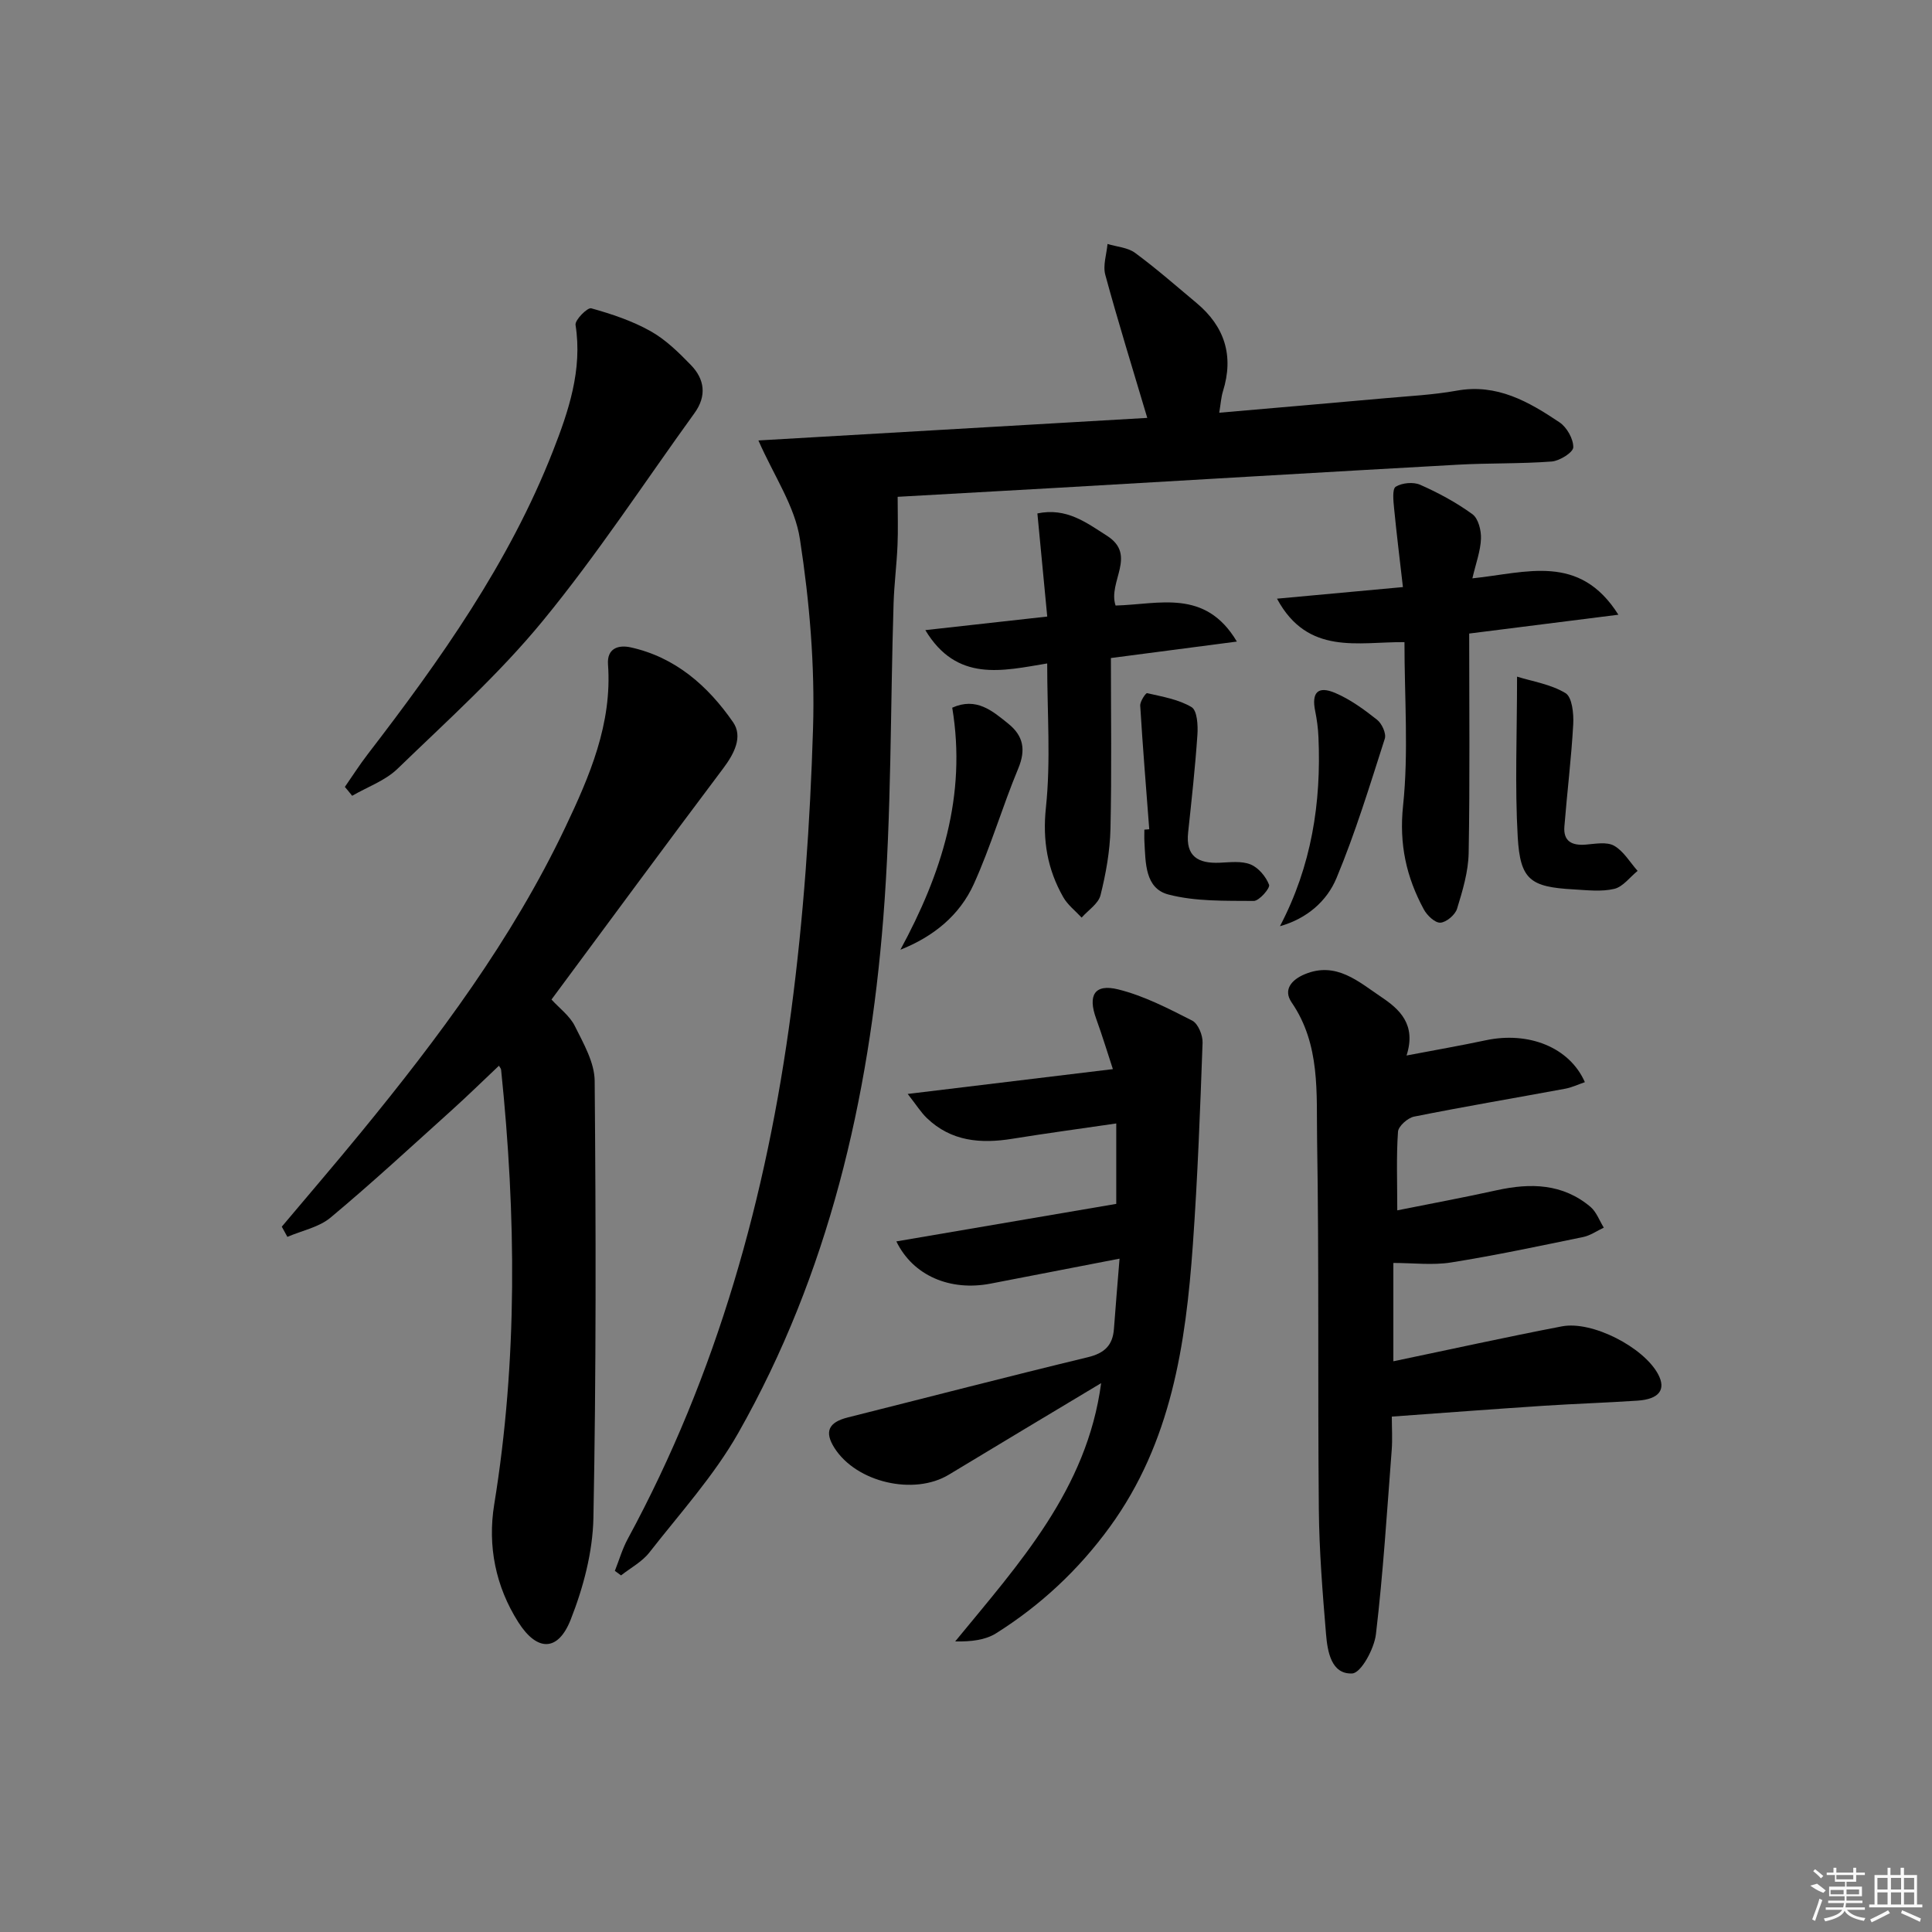
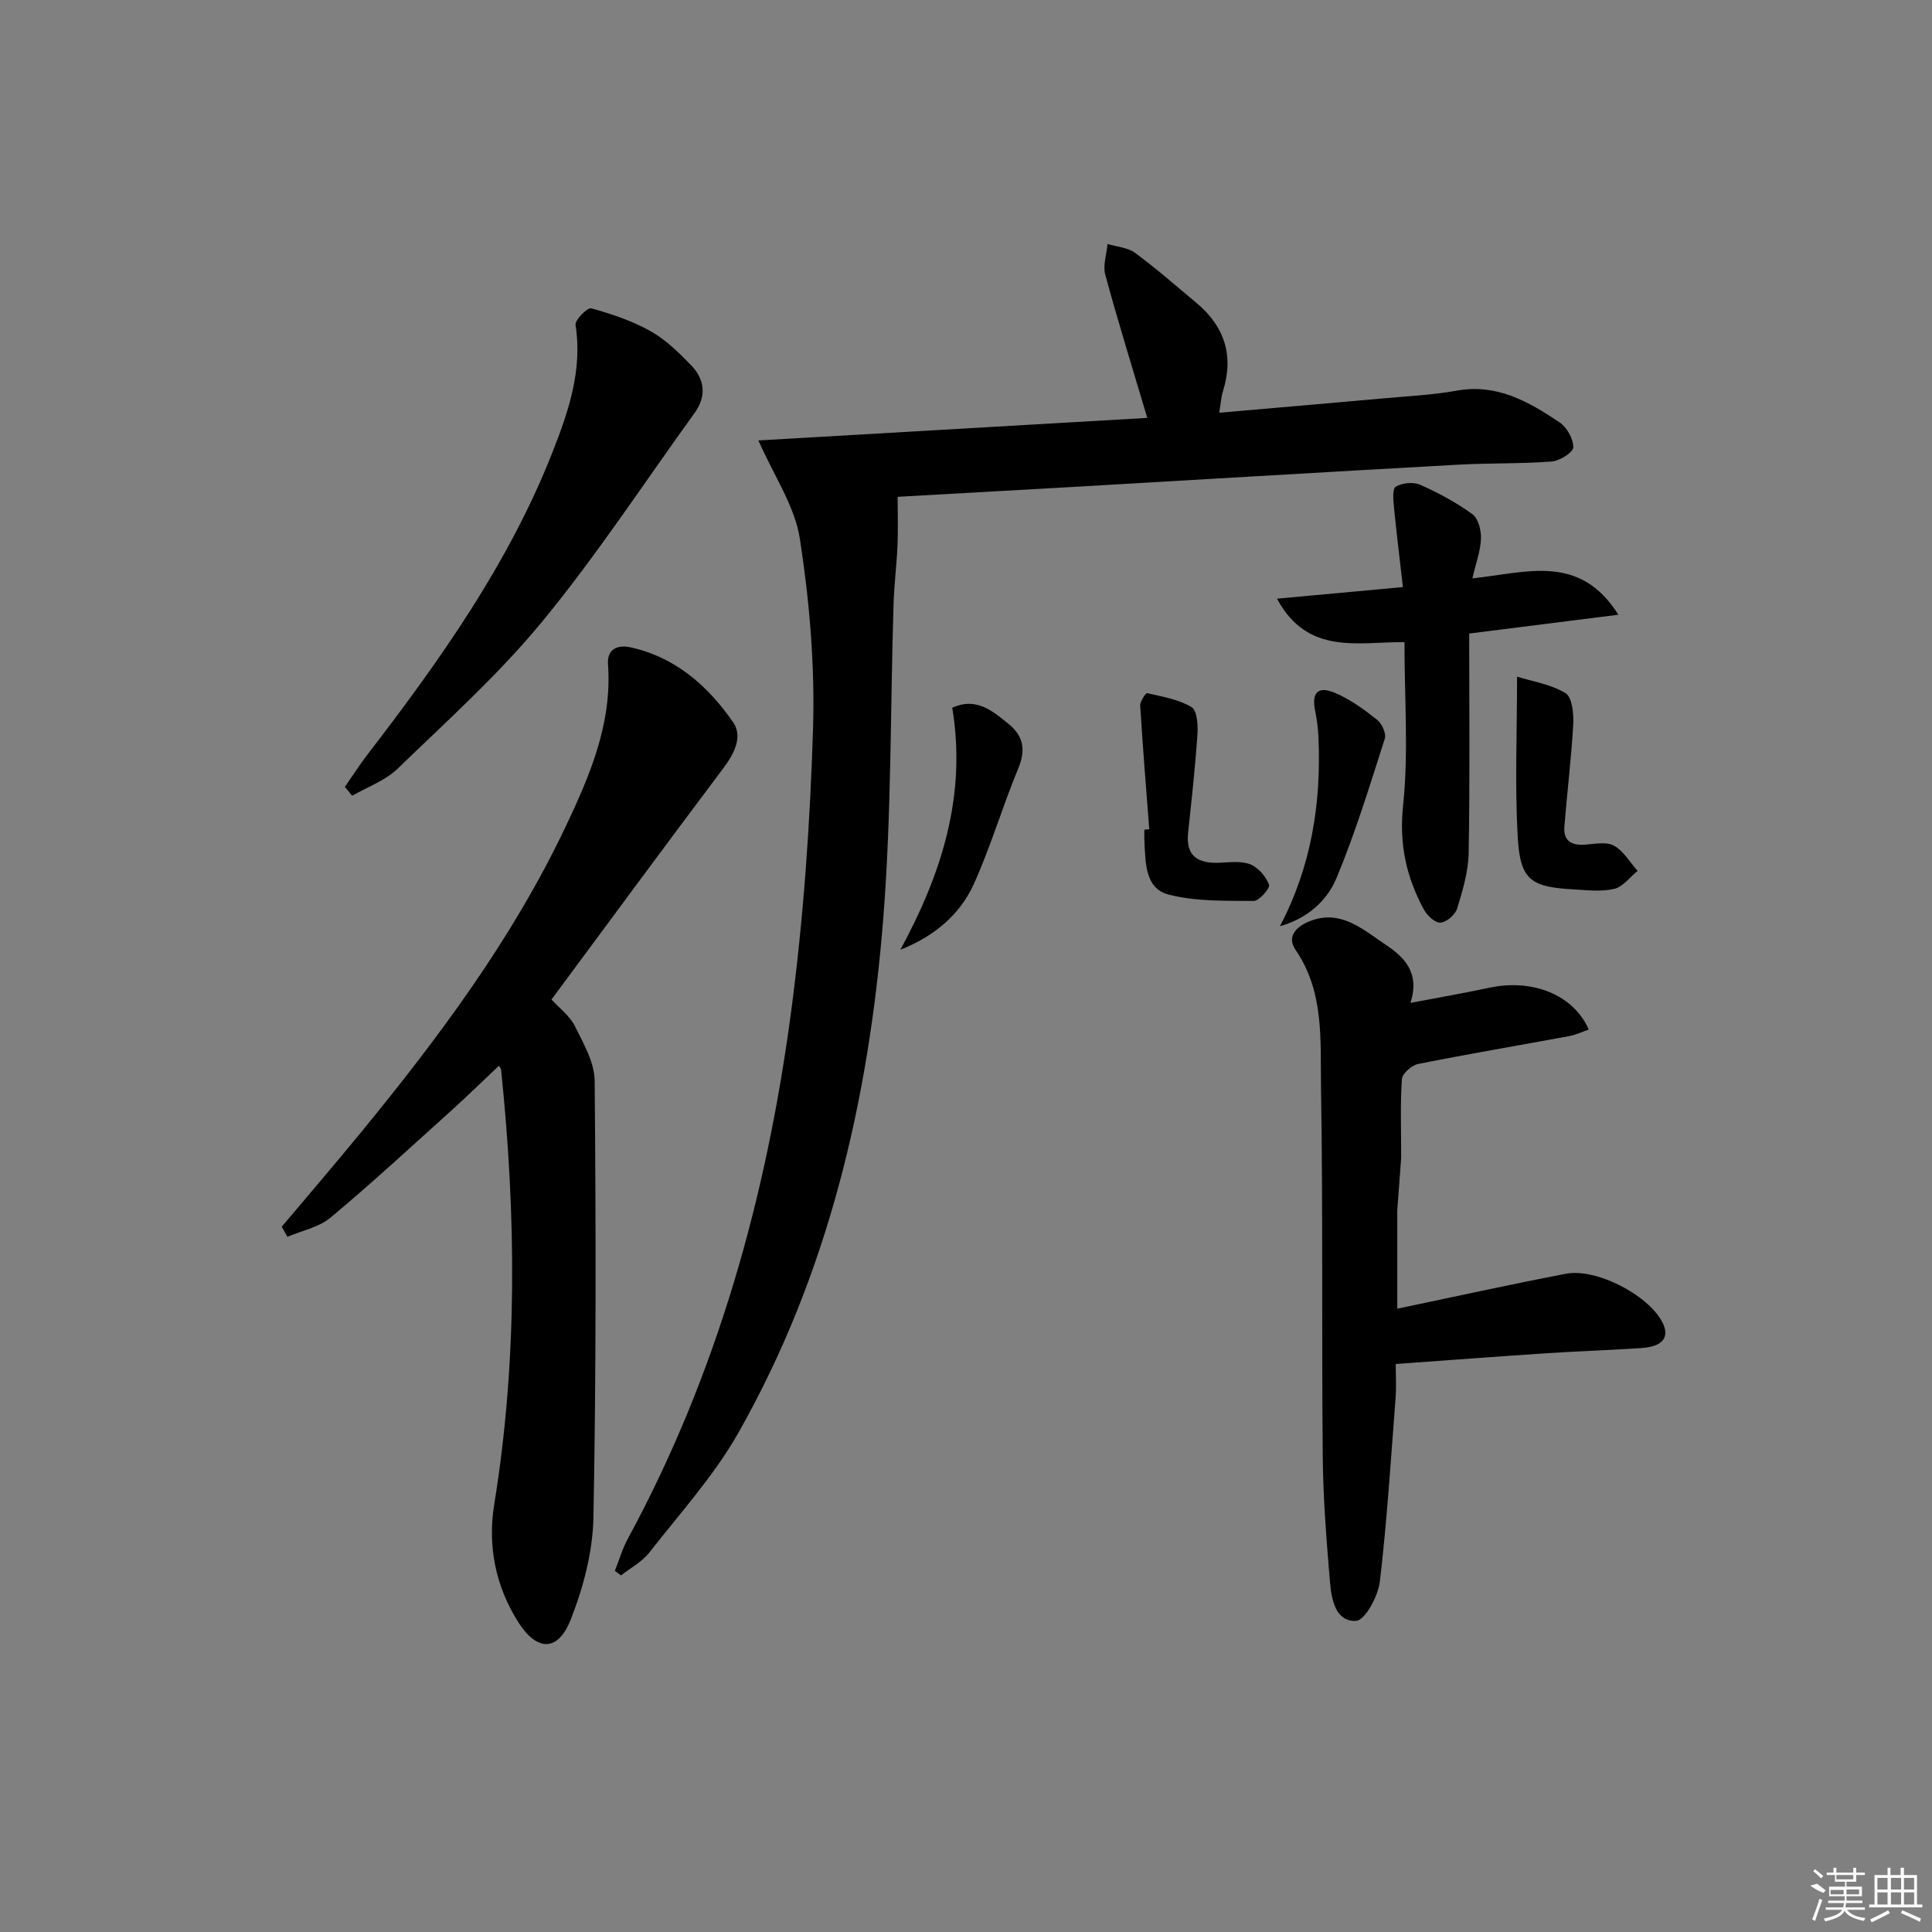
<svg xmlns="http://www.w3.org/2000/svg" enable-background="new 0 0 400 400" viewBox="0 0 400 400">
  <rect x="0" y="0" width="400" height="400" fill="#808080" stroke="none" />
  <path d="m157.02 91.19c26.31-1.53 53.36-3.1 80.51-4.67-3.08-10.36-6.06-19.94-8.69-29.62-.53-1.95.27-4.25.46-6.39 1.92.59 4.18.72 5.7 1.84 4.4 3.24 8.53 6.87 12.73 10.38 5.84 4.88 7.76 10.94 5.47 18.28-.38 1.23-.46 2.57-.77 4.44 11.61-1.01 22.97-1.98 34.32-3 4.96-.45 9.97-.69 14.86-1.57 8.32-1.51 14.9 2.29 21.27 6.56 1.52 1.02 2.88 3.43 2.85 5.17-.02 1.05-2.81 2.81-4.46 2.94-6.46.49-12.96.3-19.43.66-27.55 1.53-55.09 3.18-82.63 4.77-11.27.65-22.54 1.27-33.36 1.88 0 3.73.11 6.89-.03 10.05-.17 3.98-.68 7.94-.81 11.92-.69 21.78-.42 43.62-2.14 65.32-2.96 37.37-11.32 73.54-30 106.5-5.04 8.89-12.09 16.66-18.43 24.78-1.51 1.93-3.88 3.18-5.86 4.74-.43-.31-.85-.63-1.28-.94.88-2.21 1.54-4.53 2.66-6.6 18.53-34.17 28.77-70.98 33.84-109.23 2.57-19.39 3.93-39.01 4.53-58.56.4-13.04-.72-26.27-2.71-39.19-1.02-6.82-5.38-13.12-8.6-20.46z" />
  <path d="m58.34 253.97c5.43-6.46 10.93-12.85 16.28-19.38 16.16-19.71 31.37-40.09 42.38-63.22 5.06-10.64 9.77-21.53 8.88-33.82-.24-3.36 2.2-4.06 4.65-3.53 9.29 2.03 16.04 7.99 21.23 15.48 2.1 3.02.25 6.55-2.04 9.6-11.89 15.81-23.61 31.74-35.54 47.84 1.64 1.81 3.79 3.38 4.84 5.5 1.79 3.6 4.07 7.54 4.1 11.35.26 30.15.32 60.32-.26 90.46-.14 7.09-2.09 14.45-4.71 21.09s-6.95 6.64-10.84.52c-4.69-7.38-6.39-15.76-4.99-24.37 4.87-29.95 4.53-59.95 1.43-90-.03-.29-.3-.56-.45-.84-3.28 3.1-6.51 6.26-9.86 9.28-8.27 7.45-16.45 15.02-24.99 22.15-2.41 2.02-5.94 2.7-8.95 4-.39-.69-.78-1.4-1.16-2.11z" />
-   <path d="m289.29 250.59c7.1-1.42 13.89-2.68 20.63-4.17 6.97-1.53 13.61-1.39 19.35 3.43 1.25 1.05 1.87 2.86 2.78 4.32-1.42.66-2.77 1.63-4.26 1.94-9.1 1.87-18.19 3.81-27.36 5.27-3.82.61-7.81.1-11.95.1v20.36c11.89-2.48 23.36-5.02 34.89-7.23 6.29-1.21 16.96 4.34 19.93 9.92 1.69 3.17.22 5.16-4.28 5.46-6.47.43-12.96.64-19.43 1.06-10.26.68-20.52 1.45-31.43 2.24 0 2.34.15 4.63-.02 6.89-.98 12.74-1.77 25.5-3.27 38.18-.36 3.01-3.08 8.02-4.91 8.11-4.34.21-5.12-4.54-5.42-8.15-.72-8.61-1.41-17.24-1.49-25.87-.24-25.49.06-50.98-.36-76.47-.16-9.65.73-19.69-5.28-28.45-1.82-2.66.06-4.71 2.71-5.82 6.54-2.74 11.2 1.59 15.89 4.73 3.69 2.47 7.28 5.64 5.2 12.09 5.82-1.11 11.13-2.03 16.39-3.15 8.89-1.89 17.36 1.45 20.53 8.67-1.39.47-2.7 1.11-4.09 1.36-10.42 1.93-20.87 3.69-31.26 5.77-1.32.26-3.26 1.98-3.34 3.13-.36 5.12-.15 10.26-.15 16.28z" />
-   <path d="m231.79 260.59c-9.5 1.84-18.1 3.51-26.7 5.17-8.31 1.6-16.03-1.58-19.51-8.74 15.25-2.6 30.22-5.16 45.53-7.77 0-4.53 0-10.42 0-16.65-7.51 1.1-14.53 2.04-21.52 3.17-6.54 1.06-12.65.56-17.69-4.28-1.24-1.19-2.17-2.71-3.97-5 14.67-1.77 28.16-3.41 42.48-5.14-1.03-3.11-2.15-6.83-3.47-10.47-1.74-4.8-.35-7.25 4.55-6.04 5.34 1.32 10.4 3.95 15.35 6.47 1.21.62 2.2 3.03 2.14 4.57-.5 13.94-1.02 27.89-2.01 41.8-1.47 20.69-4.48 40.98-17.19 58.45-6.46 8.88-14.31 16.21-23.54 22.02-2.26 1.42-5.2 1.75-8.48 1.69 13.28-16.19 27.29-31.47 30.22-53.48-10.67 6.41-21.12 12.65-31.54 18.96-7.2 4.36-19.12 1.62-23.67-5.53-2.14-3.36-1.24-5.32 2.74-6.32 16.57-4.16 33.1-8.46 49.71-12.47 3.45-.83 5.16-2.46 5.41-5.88.34-4.62.73-9.22 1.16-14.53z" />
+   <path d="m289.29 250.59v20.36c11.89-2.48 23.36-5.02 34.89-7.23 6.29-1.21 16.96 4.34 19.93 9.92 1.69 3.17.22 5.16-4.28 5.46-6.47.43-12.96.64-19.43 1.06-10.26.68-20.52 1.45-31.43 2.24 0 2.34.15 4.63-.02 6.89-.98 12.74-1.77 25.5-3.27 38.18-.36 3.01-3.08 8.02-4.91 8.11-4.34.21-5.12-4.54-5.42-8.15-.72-8.61-1.41-17.24-1.49-25.87-.24-25.49.06-50.98-.36-76.47-.16-9.65.73-19.69-5.28-28.45-1.82-2.66.06-4.71 2.71-5.82 6.54-2.74 11.2 1.59 15.89 4.73 3.69 2.47 7.28 5.64 5.2 12.09 5.82-1.11 11.13-2.03 16.39-3.15 8.89-1.89 17.36 1.45 20.53 8.67-1.39.47-2.7 1.11-4.09 1.36-10.42 1.93-20.87 3.69-31.26 5.77-1.32.26-3.26 1.98-3.34 3.13-.36 5.12-.15 10.26-.15 16.28z" />
  <path d="m71.4 162.92c1.57-2.26 3.05-4.58 4.72-6.75 15.04-19.56 29.3-39.64 38.36-62.78 3.23-8.24 6.14-16.82 4.68-26.12-.16-1.02 2.48-3.65 3.24-3.44 4.21 1.17 8.47 2.59 12.27 4.72 3.13 1.75 5.84 4.41 8.37 7.02 2.86 2.94 3.31 6.41.76 9.94-10.42 14.42-20.19 29.37-31.46 43.08-9.03 11-19.76 20.63-30.03 30.57-2.55 2.47-6.23 3.76-9.4 5.6-.49-.63-1-1.24-1.51-1.84z" />
  <path d="m304.84 119.74c11.22-1.15 22.15-5.26 30.23 7.53-10.85 1.37-20.72 2.62-30.89 3.9 0 15.51.16 30.47-.11 45.43-.07 3.87-1.25 7.79-2.4 11.54-.39 1.27-2.22 2.82-3.46 2.89-1.12.06-2.76-1.51-3.43-2.76-3.61-6.68-5.13-13.48-4.29-21.45 1.16-11.01.29-22.24.29-33.87-9.5-.11-20.02 2.86-26.39-9 8.77-.81 16.91-1.56 26.07-2.4-.64-5.63-1.31-10.97-1.83-16.33-.15-1.53-.41-3.98.34-4.45 1.31-.81 3.65-1.03 5.07-.4 3.78 1.67 7.48 3.67 10.81 6.09 1.22.89 1.84 3.36 1.77 5.07-.09 2.53-1.04 5.04-1.78 8.21z" />
-   <path d="m230.97 125.37c9.01-.23 18.56-3.56 25.11 7.46-9.26 1.21-17.43 2.28-26.08 3.41 0 11.81.18 23.6-.09 35.39-.11 4.59-.94 9.24-2.06 13.71-.44 1.76-2.56 3.11-3.91 4.64-1.29-1.4-2.9-2.63-3.81-4.24-3.27-5.76-4.31-11.7-3.58-18.59 1.02-9.65.26-19.49.26-29.79-9.27 1.53-18.7 3.96-25.23-6.9 8.59-.96 16.56-1.85 25.24-2.81-.68-7.15-1.35-14.13-2.04-21.35 6.05-1.26 10.14 1.91 14.43 4.64 6.27 4.02.11 9.51 1.76 14.43z" />
  <path d="m314.09 140.09c3.19 1 7 1.57 10.04 3.42 1.36.83 1.71 4.24 1.59 6.43-.39 7.07-1.27 14.11-1.83 21.17-.25 3.08 1.56 3.98 4.4 3.76 1.98-.16 4.36-.63 5.89.23 1.97 1.11 3.28 3.42 4.87 5.21-1.6 1.29-3.03 3.29-4.83 3.72-2.67.63-5.62.27-8.43.11-8.92-.5-11.04-1.95-11.56-10.82-.61-10.58-.14-21.2-.14-33.23z" />
  <path d="m186.42 196.63c8.53-15.73 13.75-31.91 10.73-50.11 4.99-2.24 8.31.65 11.64 3.34 3.1 2.51 3.63 5.39 2.03 9.24-3.29 7.9-5.69 16.19-9.22 23.97-2.92 6.42-8.31 10.84-15.18 13.56z" />
  <path d="m237.94 171.69c-.65-8.53-1.35-17.05-1.87-25.59-.05-.88 1.15-2.66 1.43-2.59 3.15.73 6.51 1.28 9.21 2.9 1.16.7 1.34 3.79 1.2 5.74-.46 6.75-1.2 13.47-1.92 20.2-.54 4.98 2.08 6.45 6.51 6.27 2.15-.09 4.53-.41 6.41.35 1.64.67 3.19 2.52 3.84 4.22.26.67-2.05 3.35-3.18 3.34-5.91-.05-12.02.14-17.66-1.33-4.88-1.27-4.72-6.61-4.97-10.94-.05-.83-.01-1.66-.01-2.49.35-.04.68-.06 1.01-.08z" />
  <path d="m265 191.76c6.53-12.44 8.58-25.55 7.97-39.19-.08-1.8-.32-3.61-.68-5.38-.77-3.79.54-5.25 4.13-3.73 3.13 1.33 6 3.43 8.69 5.56.99.78 1.94 2.85 1.6 3.91-3.11 9.7-6.09 19.48-10 28.86-1.98 4.76-6.1 8.4-11.71 9.97z" />
  <g fill="#fafafa">
    <path d="m374.8 390.4 1.4-.4c.7.5 1.3 1 1.8 1.4l-.5.5c-1.5-.6-2.1-1.1-2.7-1.5zm1 7.3-.6-.3c.5-1.4 1.1-2.8 1.5-4.3.2.1.4.2.6.3-.5 1.3-1 2.8-1.5 4.3zm-.4-10.3.4-.4c.4.3 1 .8 1.7 1.4l-.5.5c-.4-.5-1-1-1.6-1.5zm2.5.3h1.7v-1h.6v1h3.5v-1h.6v1h1.8v.5h-1.8v1.4h-2v1h3.2v2h-3.2v.9h3.3v.5h-3.4c0 .3-.1.6-.1.9h4v.5h-3.7c.7.9 1.9 1.5 3.8 1.7-.1.2-.2.4-.3.6-2.1-.4-3.5-1.1-4-2.1-.4 1-1.8 1.7-4 2.2-.1-.2-.2-.4-.3-.6 2.1-.4 3.4-1 3.8-1.8h-3.4v-.5h3.6c.1-.3.1-.6.2-.9h-3.3v-.5h3.4c0-.3 0-.6 0-.9h-3.2v-2h3.3v-1h-2.1v-1.4h-1.7v-.5zm1.1 3.5v1h2.7c0-.3 0-.4 0-.4 0-.1 0-.2 0-.2 0-.1 0-.2 0-.3h-2.7zm1.2-3v.9h3.5v-.9zm4.7 3h-2.6v.6.4h2.6z" />
    <path d="m393.6 386.7h.6v1.5h2.7v6.1h1.1v.6h-11v-.6h1.1v-6.1h2.7v-1.5h.6v1.5h2.1v-1.5zm-2.7 8.8.4.6c-1.2.6-2.5 1.3-3.8 1.9-.1-.2-.2-.4-.3-.6 1.2-.6 2.5-1.2 3.7-1.9zm-2.2-6.7v2.4h2.1v-2.4zm0 3v2.5h2.1v-2.5zm2.8-3v2.4h2.1v-2.4zm0 3v2.5h2.1v-2.5zm6 6.1c-1.4-.7-2.7-1.3-3.9-1.8l.2-.6c1.5.6 2.7 1.2 3.9 1.7zm-1.2-9.1h-2.1v2.4h2.1zm-2.1 3v2.5h2.1v-2.5z" />
  </g>
</svg>